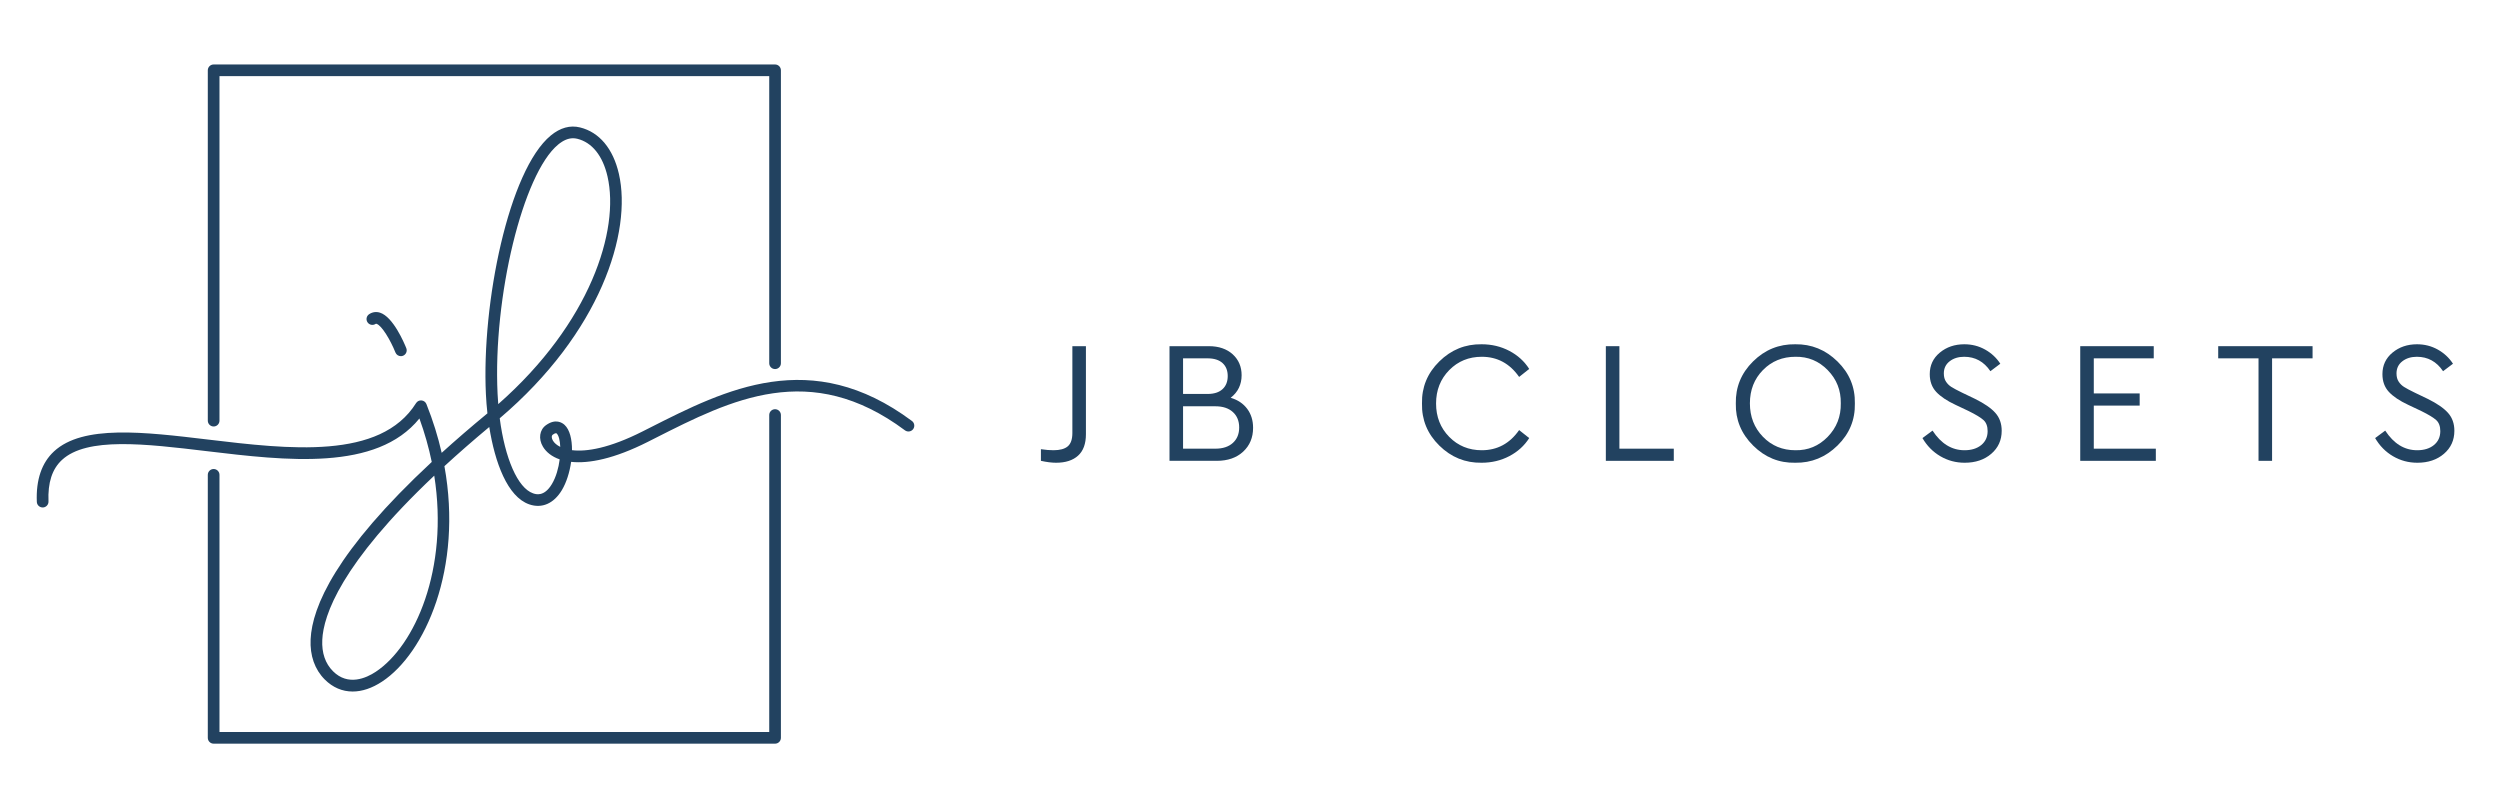
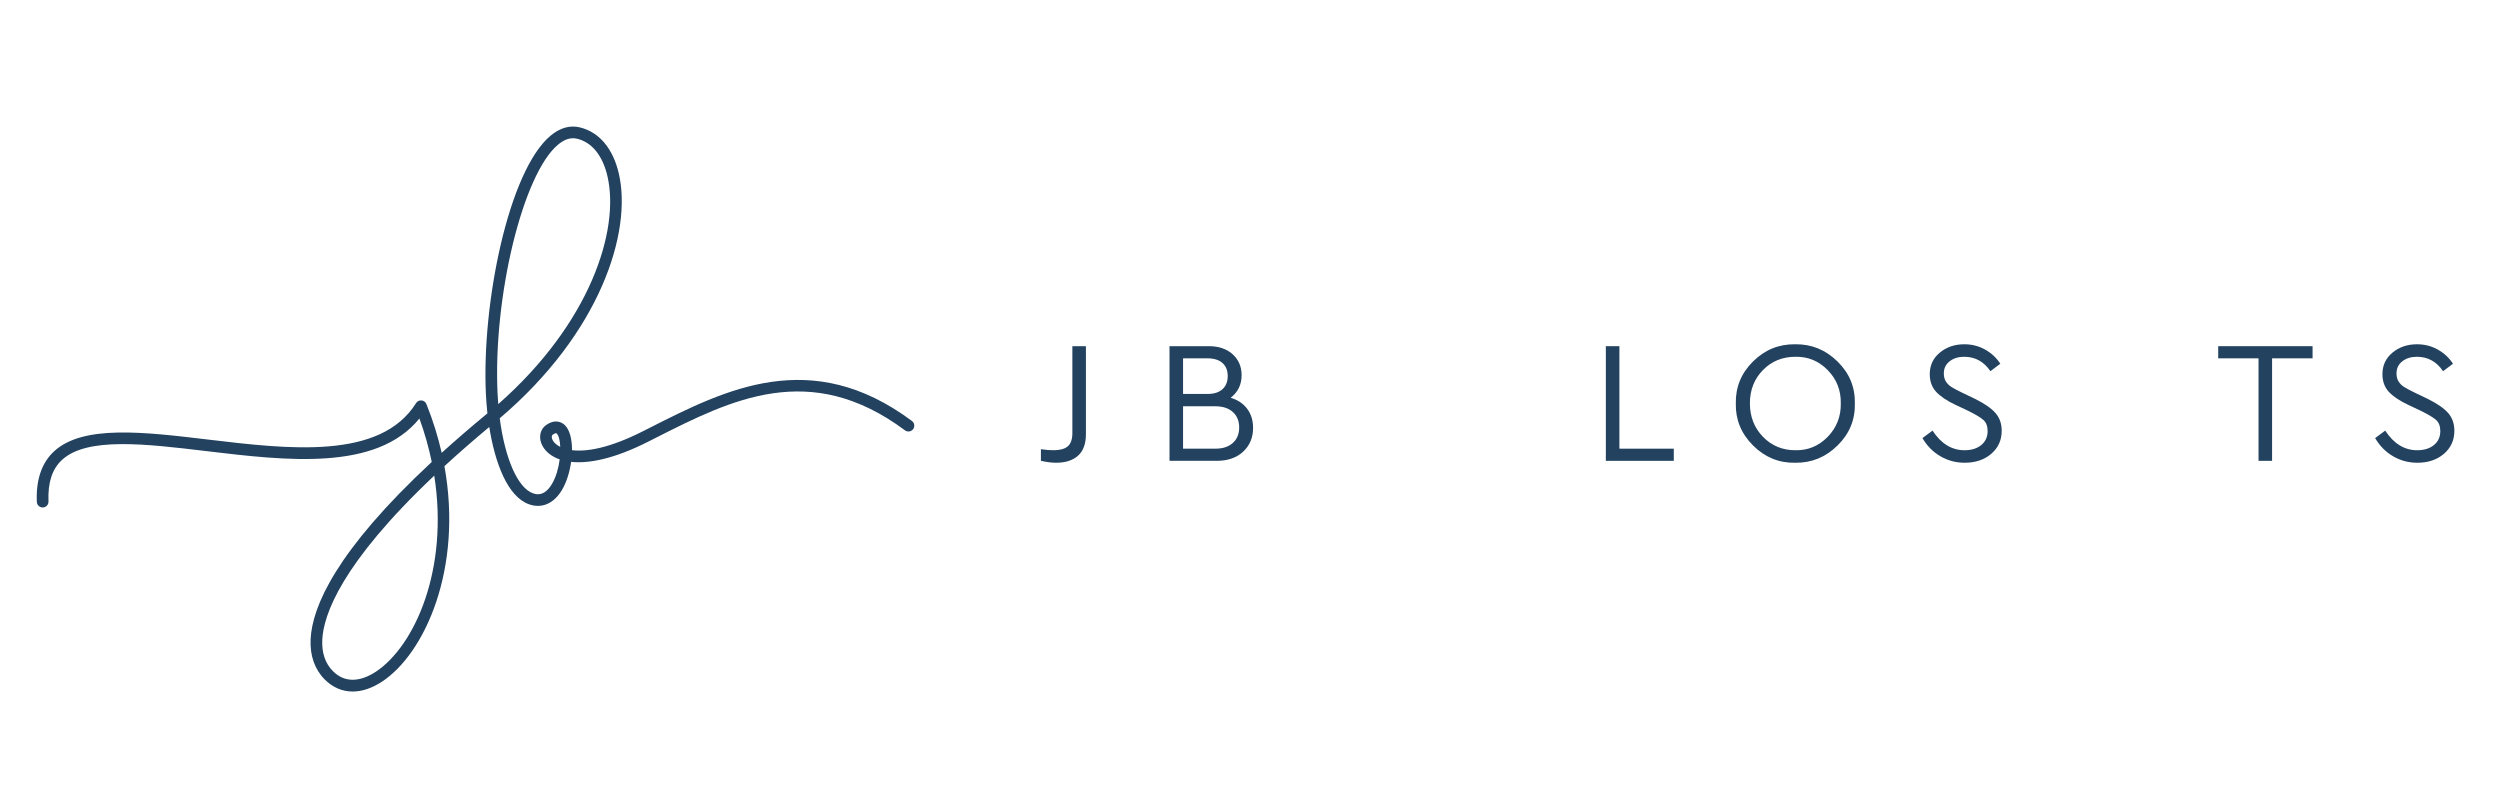
<svg xmlns="http://www.w3.org/2000/svg" width="100%" height="100%" viewBox="0 0 3606 1152" version="1.1" xml:space="preserve" style="fill-rule:evenodd;clip-rule:evenodd;stroke-linejoin:round;stroke-miterlimit:2;">
  <g id="Artboard1" transform="matrix(0.916,0,0,0.428,0,0)">
    <rect x="0" y="0" width="3937.5" height="2691.67" style="fill:none;" />
    <g transform="matrix(4.55,0,0,9.735,-78.619,0)">
      <g transform="matrix(0.518,0,0,0.518,377.52,-174.429)">
        <path d="M0,644.714L0,636.935C3.094,637.398 5.882,637.63 8.359,637.63C12.692,637.63 15.887,636.763 17.937,635.019C19.988,633.278 21.015,630.319 21.015,626.139L21.015,568.089L30.071,568.089L30.071,626.951C30.071,633.297 28.329,638.057 24.845,641.23C21.363,644.408 16.446,645.99 10.101,645.99C7.237,645.99 3.868,645.563 0,644.714Z" style="fill:rgb(34,66,96);fill-rule:nonzero;" />
        <path d="M128.229,632.755C131.054,630.203 132.468,626.761 132.468,622.423C132.468,618.09 131.054,614.643 128.229,612.092C125.405,609.535 121.514,608.26 116.562,608.26L94.969,608.26L94.969,636.586L116.562,636.586C121.514,636.586 125.405,635.311 128.229,632.755ZM111.339,576.217L94.969,576.217L94.969,600.016L111.339,600.016C115.672,600.016 119,598.953 121.322,596.824C123.644,594.694 124.806,591.771 124.806,588.056C124.806,584.345 123.644,581.44 121.322,579.353C119,577.261 115.672,576.217 111.339,576.217ZM141.756,622.655C141.756,629.159 139.55,634.462 135.137,638.563C130.728,642.664 124.843,644.714 117.492,644.714L85.913,644.714L85.913,568.089L112.266,568.089C118.844,568.089 124.147,569.907 128.172,573.544C132.12,577.187 134.094,581.83 134.094,587.476C134.094,593.748 131.656,598.777 126.78,602.572C131.5,603.964 135.177,606.422 137.81,609.943C140.44,613.465 141.756,617.705 141.756,622.655Z" style="fill:rgb(34,66,96);fill-rule:nonzero;" />
-         <path d="M254.604,606.403C254.372,595.487 258.221,586.126 266.158,578.304C274.089,570.487 283.513,566.66 294.427,566.813C301.16,566.813 307.333,568.283 312.944,571.225C318.555,574.166 322.988,578.188 326.238,583.296L319.504,588.641C313.234,579.659 304.914,575.173 294.543,575.173C285.874,575.173 278.619,578.151 272.776,584.112C266.93,590.069 264.01,597.501 264.01,606.403C264.01,615.302 266.93,622.733 272.776,628.69C278.619,634.652 285.874,637.63 294.543,637.63C304.914,637.63 313.234,633.145 319.504,624.163L326.238,629.507C322.988,634.615 318.555,638.637 312.944,641.578C307.333,644.524 301.16,645.99 294.427,645.99C283.513,646.147 274.089,642.315 266.158,634.499C258.221,626.682 254.372,617.315 254.604,606.403Z" style="fill:rgb(34,66,96);fill-rule:nonzero;" />
        <path d="M377.438,644.714L377.438,568.089L386.494,568.089L386.494,636.586L422.833,636.586L422.833,644.714L377.438,644.714Z" style="fill:rgb(34,66,96);fill-rule:nonzero;" />
        <path d="M534.406,606.283C534.558,597.617 531.655,590.227 525.696,584.112C519.734,577.998 512.537,575.015 504.1,575.173C495.431,575.173 488.195,578.133 482.389,584.052C476.585,589.972 473.683,597.385 473.683,606.283C473.683,615.186 476.585,622.637 482.389,628.635C488.195,634.634 495.431,637.63 504.1,637.63C512.537,637.788 519.734,634.786 525.696,628.635C531.655,622.483 534.558,615.032 534.406,606.283ZM464.277,606.403C464.045,595.487 467.877,586.126 475.773,578.304C483.667,570.487 493.07,566.66 503.984,566.813C514.818,566.66 524.222,570.487 532.197,578.304C540.168,586.126 544.042,595.487 543.809,606.403C544.042,617.315 540.168,626.682 532.197,634.499C524.222,642.315 514.818,646.147 503.984,645.99C493.147,646.222 483.762,642.39 475.831,634.499C467.896,626.603 464.045,617.241 464.277,606.403Z" style="fill:rgb(34,66,96);fill-rule:nonzero;" />
        <path d="M588.968,629.507L595.704,624.516C601.428,633.26 608.55,637.63 617.062,637.63C621.706,637.63 625.441,636.471 628.266,634.15C631.092,631.826 632.507,628.732 632.507,624.863C632.507,621.611 631.593,619.152 629.778,617.487C627.955,615.826 624.61,613.794 619.734,611.396L611.142,607.332C605.339,604.622 601.002,601.718 598.139,598.624C595.277,595.529 593.844,591.581 593.844,586.78C593.844,580.897 596.089,576.101 600.579,572.385C605.065,568.669 610.521,566.813 616.946,566.813C621.98,566.813 626.6,567.991 630.822,570.353C635.039,572.714 638.426,575.868 640.982,579.816L634.362,584.809C630.029,578.383 624.183,575.173 616.831,575.173C612.962,575.173 609.727,576.18 607.139,578.188C604.541,580.201 603.247,582.911 603.247,586.316C603.247,588.562 603.753,590.422 604.76,591.888C605.687,593.284 606.884,594.444 608.354,595.372C609.825,596.3 612.223,597.58 615.554,599.204L624.03,603.268C630.298,606.362 634.844,609.498 637.67,612.671C640.495,615.845 641.91,619.83 641.91,624.631C641.91,630.898 639.586,636.025 634.942,640.01C630.298,644 624.379,645.99 617.178,645.99C611.296,645.99 605.878,644.538 600.927,641.639C595.972,638.734 591.987,634.693 588.968,629.507Z" style="fill:rgb(34,66,96);fill-rule:nonzero;" />
-         <path d="M694.384,644.714L694.384,568.089L743.495,568.089L743.495,576.217L703.439,576.217L703.439,599.668L734.091,599.668L734.091,607.796L703.439,607.796L703.439,636.586L744.89,636.586L744.89,644.714L694.384,644.714Z" style="fill:rgb(34,66,96);fill-rule:nonzero;" />
        <path d="M813.5,644.714L813.5,576.217L786.565,576.217L786.565,568.089L849.607,568.089L849.607,576.217L822.555,576.217L822.555,644.714L813.5,644.714Z" style="fill:rgb(34,66,96);fill-rule:nonzero;" />
        <path d="M891.406,629.507L898.142,624.516C903.867,633.26 910.988,637.63 919.501,637.63C924.145,637.63 927.88,636.471 930.705,634.15C933.53,631.826 934.945,628.732 934.945,624.863C934.945,621.611 934.031,619.152 932.218,617.487C930.394,615.826 927.049,613.794 922.174,611.396L913.582,607.332C907.778,604.622 903.44,601.718 900.578,598.624C897.716,595.529 896.282,591.581 896.282,586.78C896.282,580.897 898.527,576.101 903.018,572.385C907.504,568.669 912.96,566.813 919.385,566.813C924.419,566.813 929.039,567.991 933.26,570.353C937.478,572.714 940.865,575.868 943.421,579.816L936.801,584.809C932.468,578.383 926.622,575.173 919.269,575.173C915.4,575.173 912.167,576.18 909.578,578.188C906.98,580.201 905.685,582.911 905.685,586.316C905.685,588.562 906.191,590.422 907.198,591.888C908.126,593.284 909.323,594.444 910.794,595.372C912.264,596.3 914.663,597.58 917.993,599.204L926.469,603.268C932.737,606.362 937.283,609.498 940.108,612.671C942.933,615.845 944.348,619.83 944.348,624.631C944.348,630.898 942.024,636.025 937.381,640.01C932.737,644 926.817,645.99 919.617,645.99C913.734,645.99 908.316,644.538 903.366,641.639C898.411,638.734 894.427,634.693 891.406,629.507Z" style="fill:rgb(34,66,96);fill-rule:nonzero;" />
      </g>
      <g transform="matrix(0.562,0,0,0.562,-86.503,22.32)">
        <path d="M537.555,45.444C534.558,45.444 531.544,46.722 528.4,49.311C506.668,67.218 488.183,143.3 491.078,202.912C491.182,205.046 491.319,207.149 491.486,209.216C548.254,159.238 566.342,102.072 558.775,68.995C555.862,56.248 549.247,47.998 540.144,45.762C539.282,45.55 538.419,45.444 537.555,45.444ZM526.999,227.133C526.556,227.133 525.919,227.43 525.088,228.021C524.2,228.652 524.239,230.183 525.18,231.744C525.993,233.09 527.468,234.463 529.68,235.563C529.516,231.594 528.739,228.483 527.452,227.293C527.338,227.186 527.184,227.133 526.999,227.133ZM452.076,253.275C394.559,307.614 383.843,339.271 383.128,354.375C382.743,362.47 384.97,368.993 389.741,373.767C399.009,383.026 410.177,377.97 416.007,374.124C440.109,358.234 461.16,310.889 452.076,253.275ZM401.829,386.255C395.469,386.255 389.586,383.782 384.657,378.851C378.48,372.676 375.467,364.094 375.945,354.036C376.888,334.097 391.469,299.743 450.541,244.836C448.74,236.094 446.238,227.147 442.946,218.063C416.519,250.688 361.111,244.063 311.938,238.186C274.012,233.646 238.2,229.369 222.823,243.598C216.76,249.206 214.046,257.564 214.528,269.143C214.61,271.126 213.069,272.801 211.084,272.885C209.052,272.913 207.426,271.426 207.342,269.44C206.776,255.819 210.342,245.349 217.94,238.318C235.75,221.835 273.177,226.31 312.791,231.046C362.495,236.987 418.843,243.723 440.872,208.611C441.592,207.467 442.865,206.799 444.24,206.941C445.588,207.064 446.755,207.931 447.256,209.186C451.327,219.362 454.421,229.401 456.657,239.225C465.152,231.521 474.495,223.436 484.775,214.941C484.79,214.93 484.808,214.913 484.824,214.899C484.386,210.954 484.08,207.041 483.896,203.26C481.161,146.97 498.009,65.038 523.828,43.76C529.662,38.951 535.728,37.265 541.861,38.78C553.737,41.698 562.236,51.857 565.785,67.39C573.987,103.241 554.396,165.25 492.402,217.934C495.613,242.656 503.455,260.872 512.924,264.166C514.604,264.75 519.688,266.513 524.508,258.487C527.092,254.18 528.648,248.562 529.321,243.254C524.418,241.549 521.012,238.752 519.024,235.462C516.099,230.619 516.895,225.027 520.917,222.162C526.813,217.959 530.871,220.659 532.332,222.011C535.547,224.985 536.943,230.907 536.911,237.585C545.813,238.67 559.824,236.414 580.347,226.047L584.834,223.776C631.426,200.17 684.233,173.416 746.241,219.599C747.832,220.784 748.162,223.037 746.978,224.63C745.786,226.219 743.536,226.548 741.945,225.365C683.51,181.85 635.002,206.421 588.086,230.19L583.586,232.468C562.848,242.943 547.257,245.954 536.368,244.783C535.464,251.167 533.464,257.538 530.674,262.187C525.7,270.475 518.373,273.671 510.562,270.957C497.146,266.29 489.438,245.219 485.954,223.308C475.801,231.784 466.62,239.828 458.339,247.438C469.765,310.24 446.468,362.655 419.966,380.127C413.763,384.219 407.6,386.255 401.829,386.255Z" style="fill:rgb(34,66,96);fill-rule:nonzero;" />
-         <path d="M431.522,179.679C430.095,179.679 428.745,178.825 428.182,177.421C425.083,169.7 419.739,160.744 416.505,159.742C416.222,159.66 416.153,159.688 415.967,159.809C414.32,160.908 412.084,160.465 410.98,158.812C409.878,157.16 410.325,154.926 411.977,153.824C413.998,152.481 416.308,152.147 418.637,152.875C426.746,155.39 433.573,171.535 434.858,174.747C435.595,176.589 434.7,178.681 432.858,179.421C432.42,179.595 431.965,179.679 431.522,179.679Z" style="fill:rgb(34,66,96);fill-rule:nonzero;" />
-         <path d="M316.226,222.995C314.241,222.995 312.631,221.385 312.631,219.399L312.631,3.596C312.631,1.61 314.241,0 316.226,0L661.956,0C663.941,0 665.552,1.61 665.552,3.596L665.552,184.028C665.552,186.013 663.941,187.623 661.956,187.623C659.97,187.623 658.36,186.013 658.36,184.028L658.36,7.191L319.822,7.191L319.822,219.399C319.822,221.385 318.212,222.995 316.226,222.995Z" style="fill:rgb(34,66,96);fill-rule:nonzero;" />
-         <path d="M661.956,418.372L316.226,418.372C314.241,418.372 312.631,416.763 312.631,414.777L312.631,252.783C312.631,250.797 314.241,249.188 316.226,249.188C318.212,249.188 319.822,250.797 319.822,252.783L319.822,411.182L658.36,411.182L658.36,215.945C658.36,213.96 659.97,212.35 661.956,212.35C663.941,212.35 665.552,213.96 665.552,215.945L665.552,414.777C665.552,416.763 663.941,418.372 661.956,418.372Z" style="fill:rgb(34,66,96);fill-rule:nonzero;" />
      </g>
    </g>
  </g>
</svg>